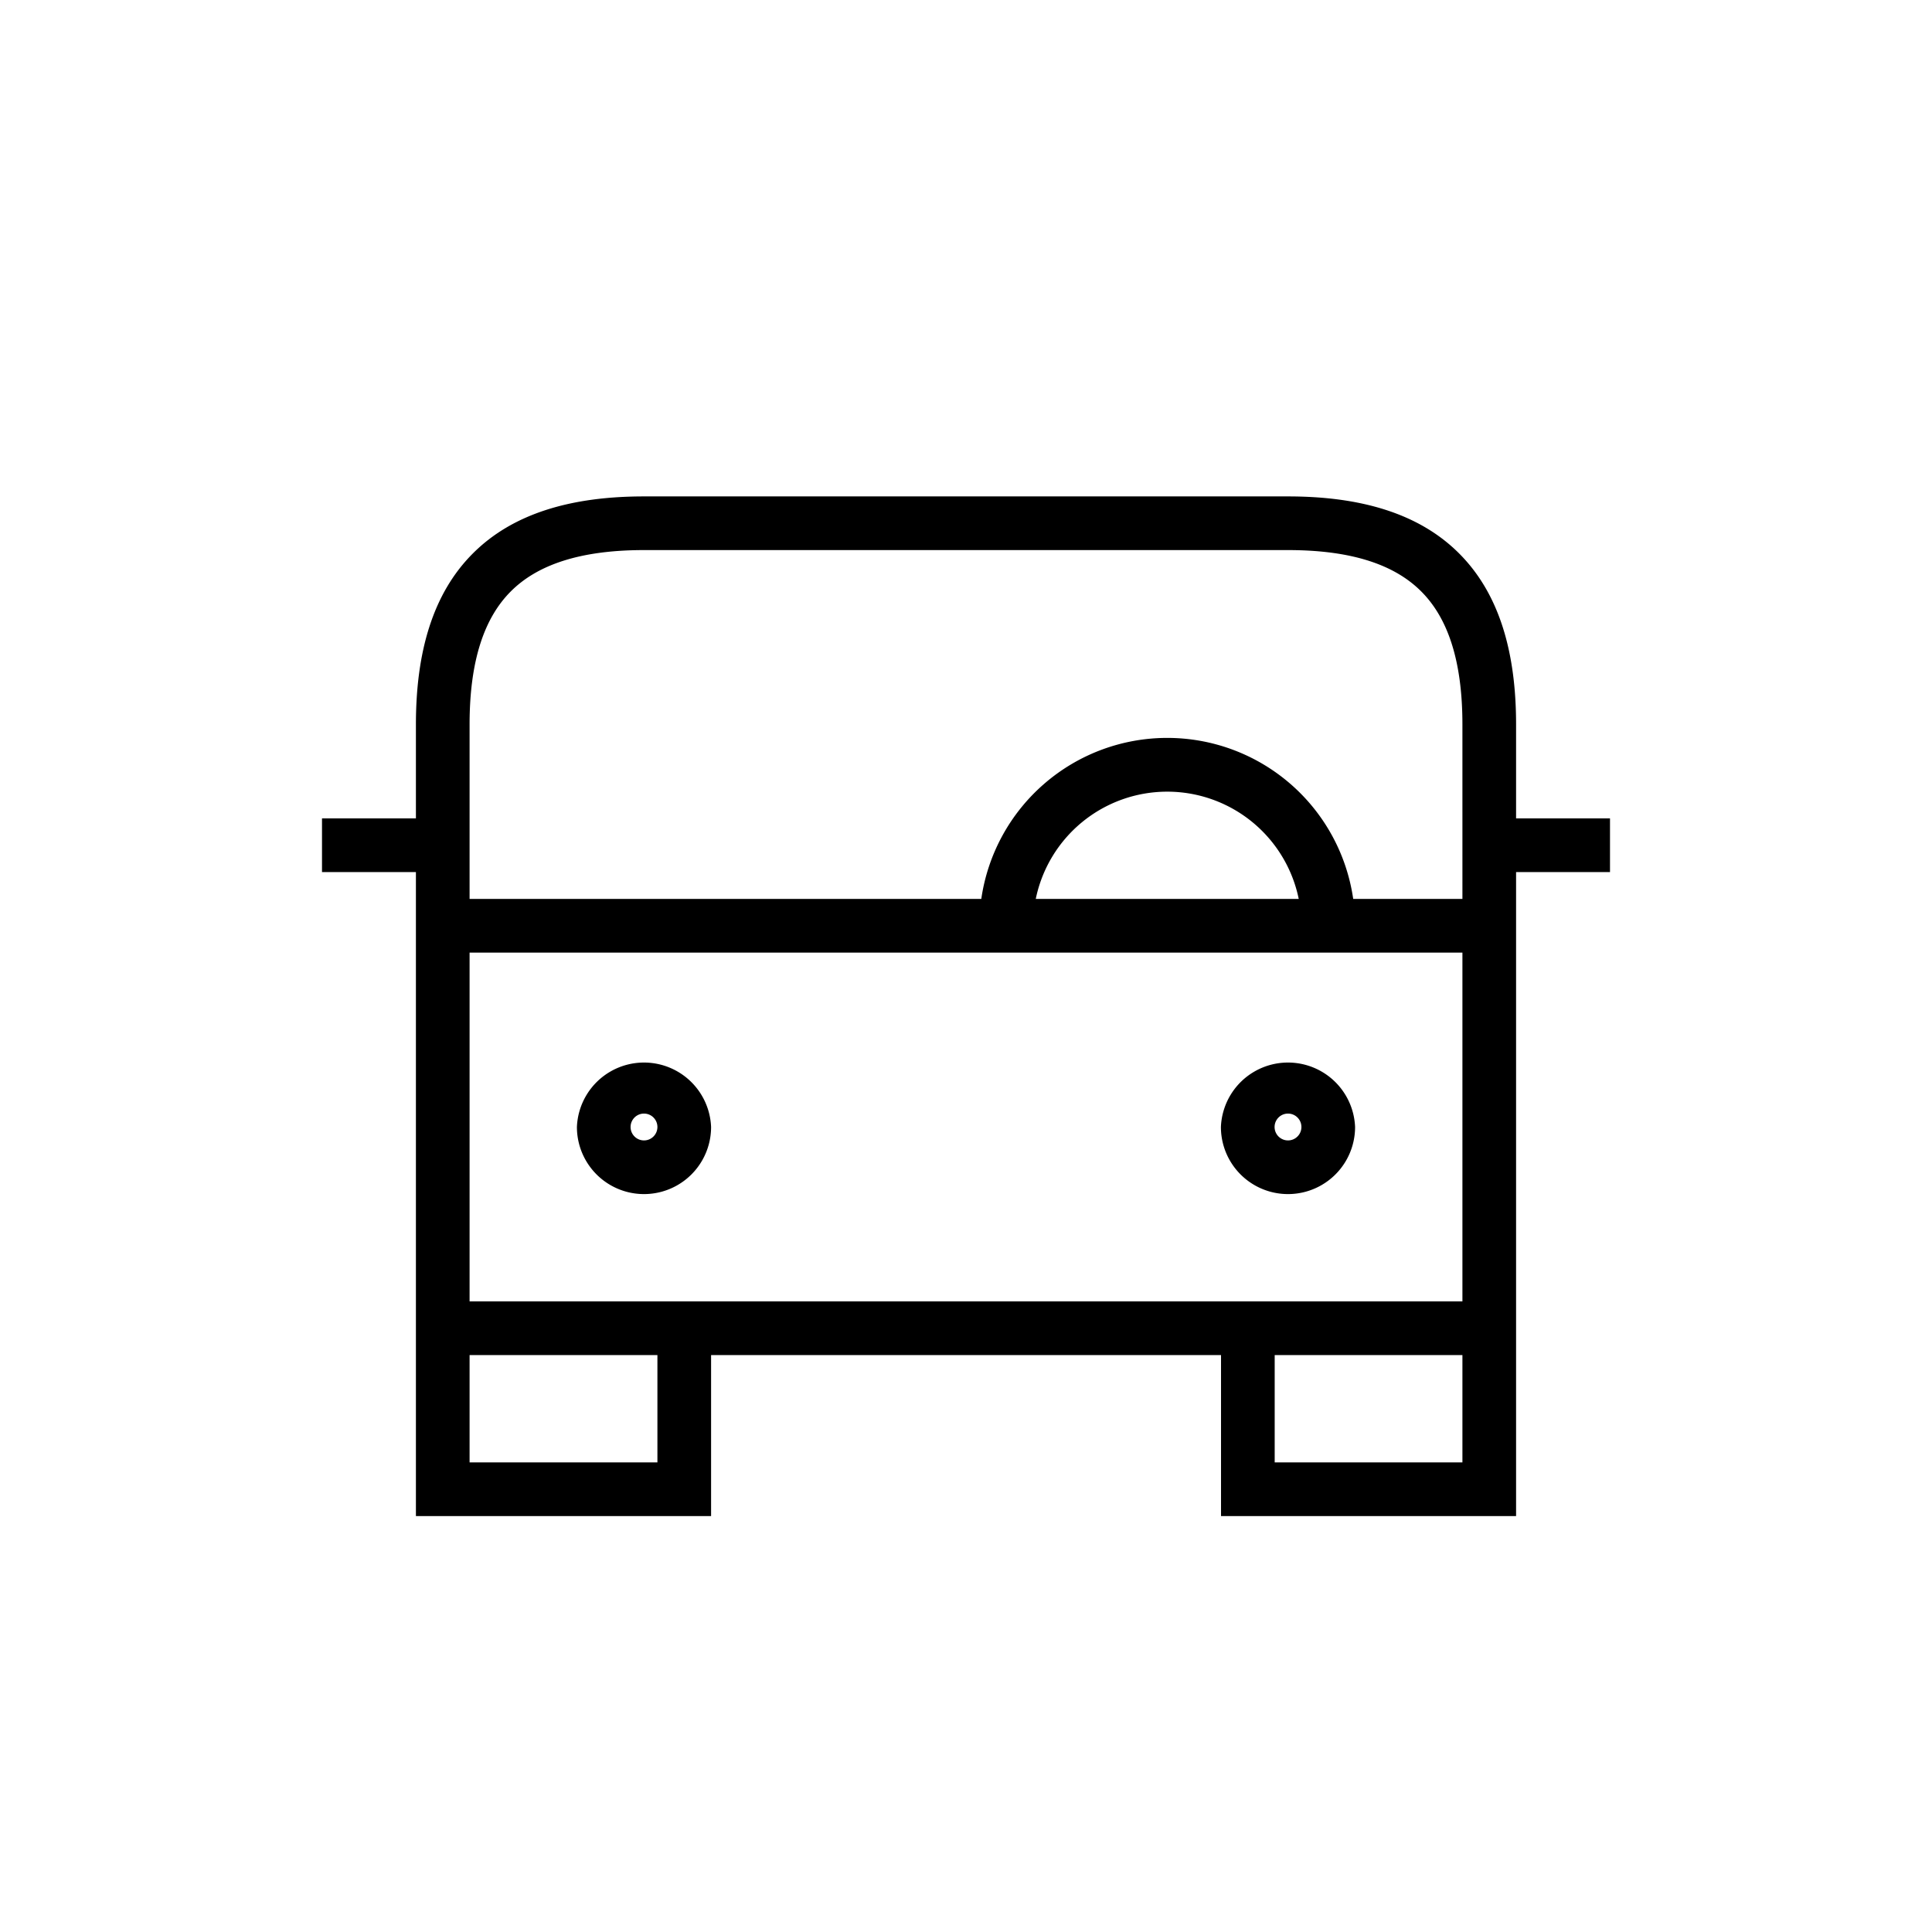
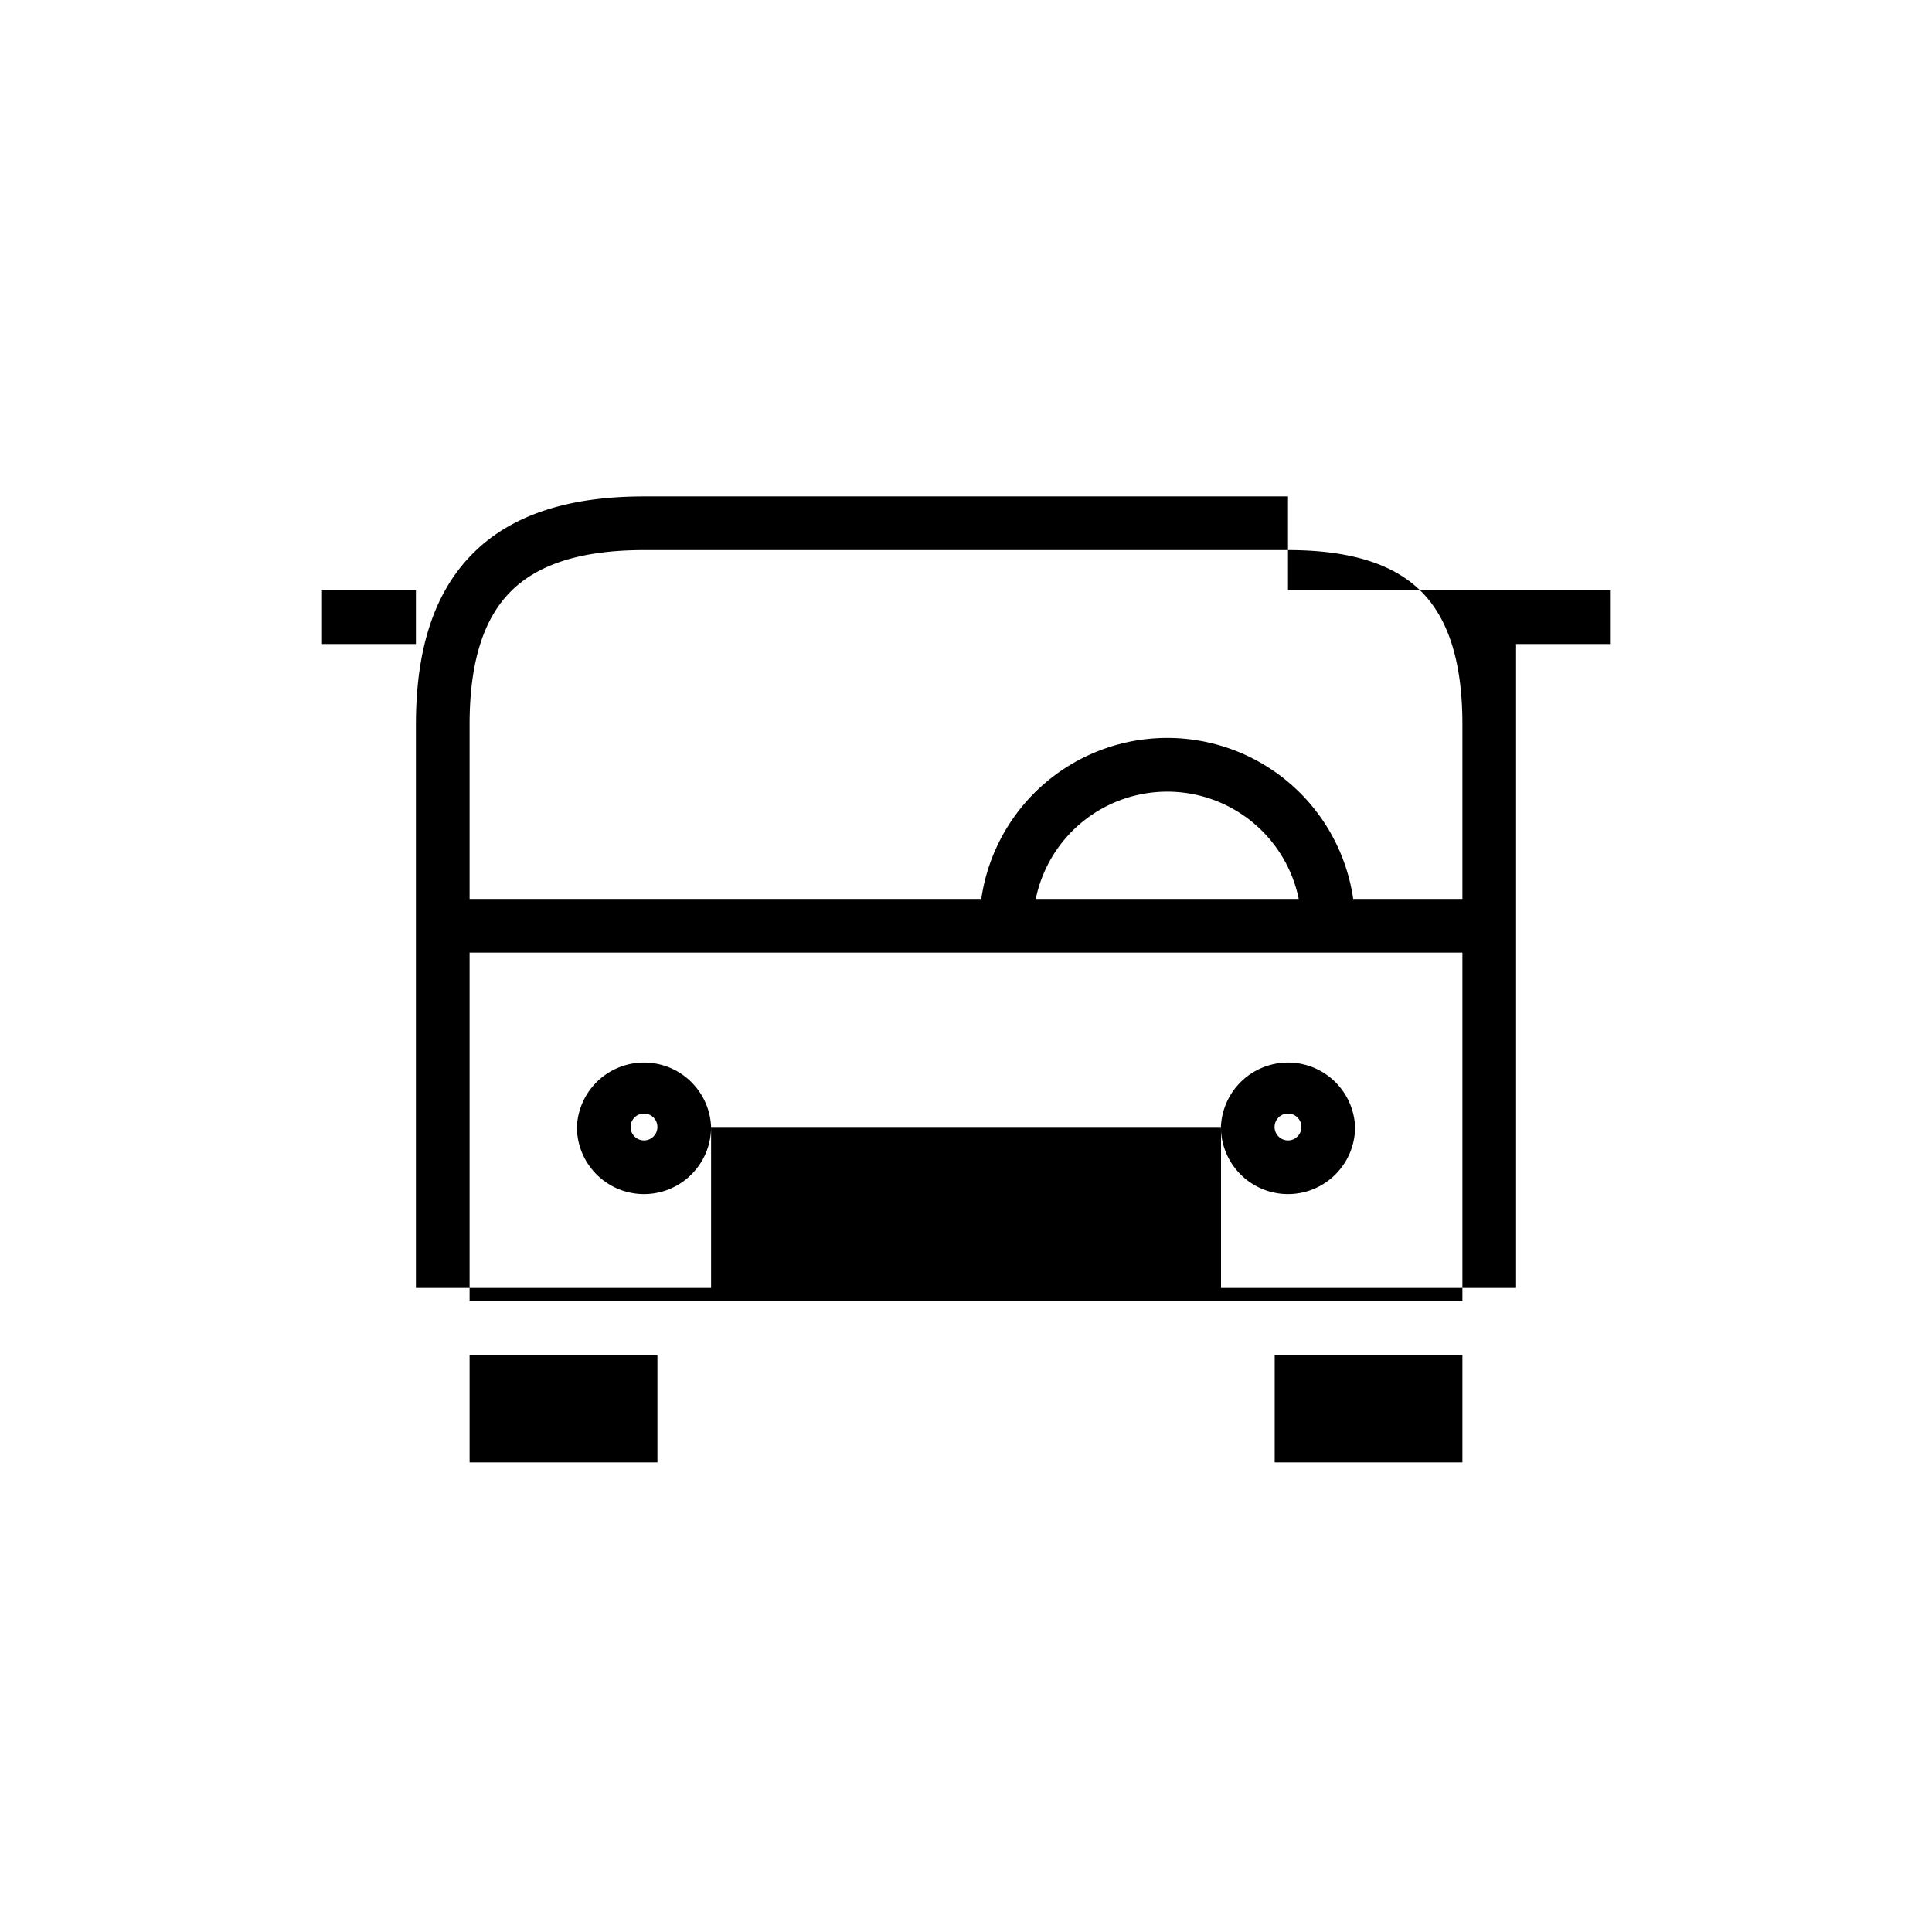
<svg xmlns="http://www.w3.org/2000/svg" width="36" height="36" viewBox="0 0 36 36" fill="none">
-   <path fill-rule="evenodd" clip-rule="evenodd" d="M9.519 11.019c-.486.486-.769 1.27-.769 2.481v3.25h9.535a3.501 3.501 0 0 1 6.93 0h2.035V13.5c0-1.211-.282-1.995-.769-2.481-.486-.486-1.27-.769-2.481-.769H12c-1.211 0-1.995.283-2.481.769ZM24.2 16.75a2.501 2.501 0 0 0-4.9 0h4.9ZM8.75 24.25v-6.5h18.5v6.5H8.75Zm.062-13.938C9.56 9.563 10.652 9.25 12 9.25h12c1.348 0 2.44.313 3.188 1.062.749.749 1.062 1.84 1.062 3.188v1.75H30v1h-1.75v12h-5.498v-3H13.25v3h-5.5v-12H6v-1h1.75V13.5c0-1.348.313-2.44 1.062-3.188Zm14.94 14.938h3.498v2h-3.498v-2Zm-15.002 0h3.5v2h-3.5v-2Zm2-4.25a1.251 1.251 0 0 1 2.5 0 1.25 1.25 0 0 1-2.5 0Zm1.25-.25a.25.25 0 1 0 0 .5.25.25 0 0 0 0-.5Zm10.75.25a1.251 1.251 0 0 1 2.5 0 1.25 1.25 0 0 1-2.5 0Zm1.25-.25a.25.25 0 1 0 0 .5.25.25 0 0 0 0-.5Z" fill="#000" />
+   <path fill-rule="evenodd" clip-rule="evenodd" d="M9.519 11.019c-.486.486-.769 1.27-.769 2.481v3.25h9.535a3.501 3.501 0 0 1 6.93 0h2.035V13.5c0-1.211-.282-1.995-.769-2.481-.486-.486-1.27-.769-2.481-.769H12c-1.211 0-1.995.283-2.481.769ZM24.2 16.75a2.501 2.501 0 0 0-4.9 0h4.9ZM8.75 24.25v-6.5h18.5v6.5H8.75Zm.062-13.938C9.56 9.563 10.652 9.25 12 9.25h12v1.75H30v1h-1.75v12h-5.498v-3H13.25v3h-5.5v-12H6v-1h1.75V13.5c0-1.348.313-2.44 1.062-3.188Zm14.94 14.938h3.498v2h-3.498v-2Zm-15.002 0h3.5v2h-3.5v-2Zm2-4.25a1.251 1.251 0 0 1 2.5 0 1.25 1.25 0 0 1-2.5 0Zm1.25-.25a.25.25 0 1 0 0 .5.25.25 0 0 0 0-.5Zm10.75.25a1.251 1.251 0 0 1 2.5 0 1.25 1.25 0 0 1-2.5 0Zm1.25-.25a.25.25 0 1 0 0 .5.25.25 0 0 0 0-.5Z" fill="#000" />
</svg>